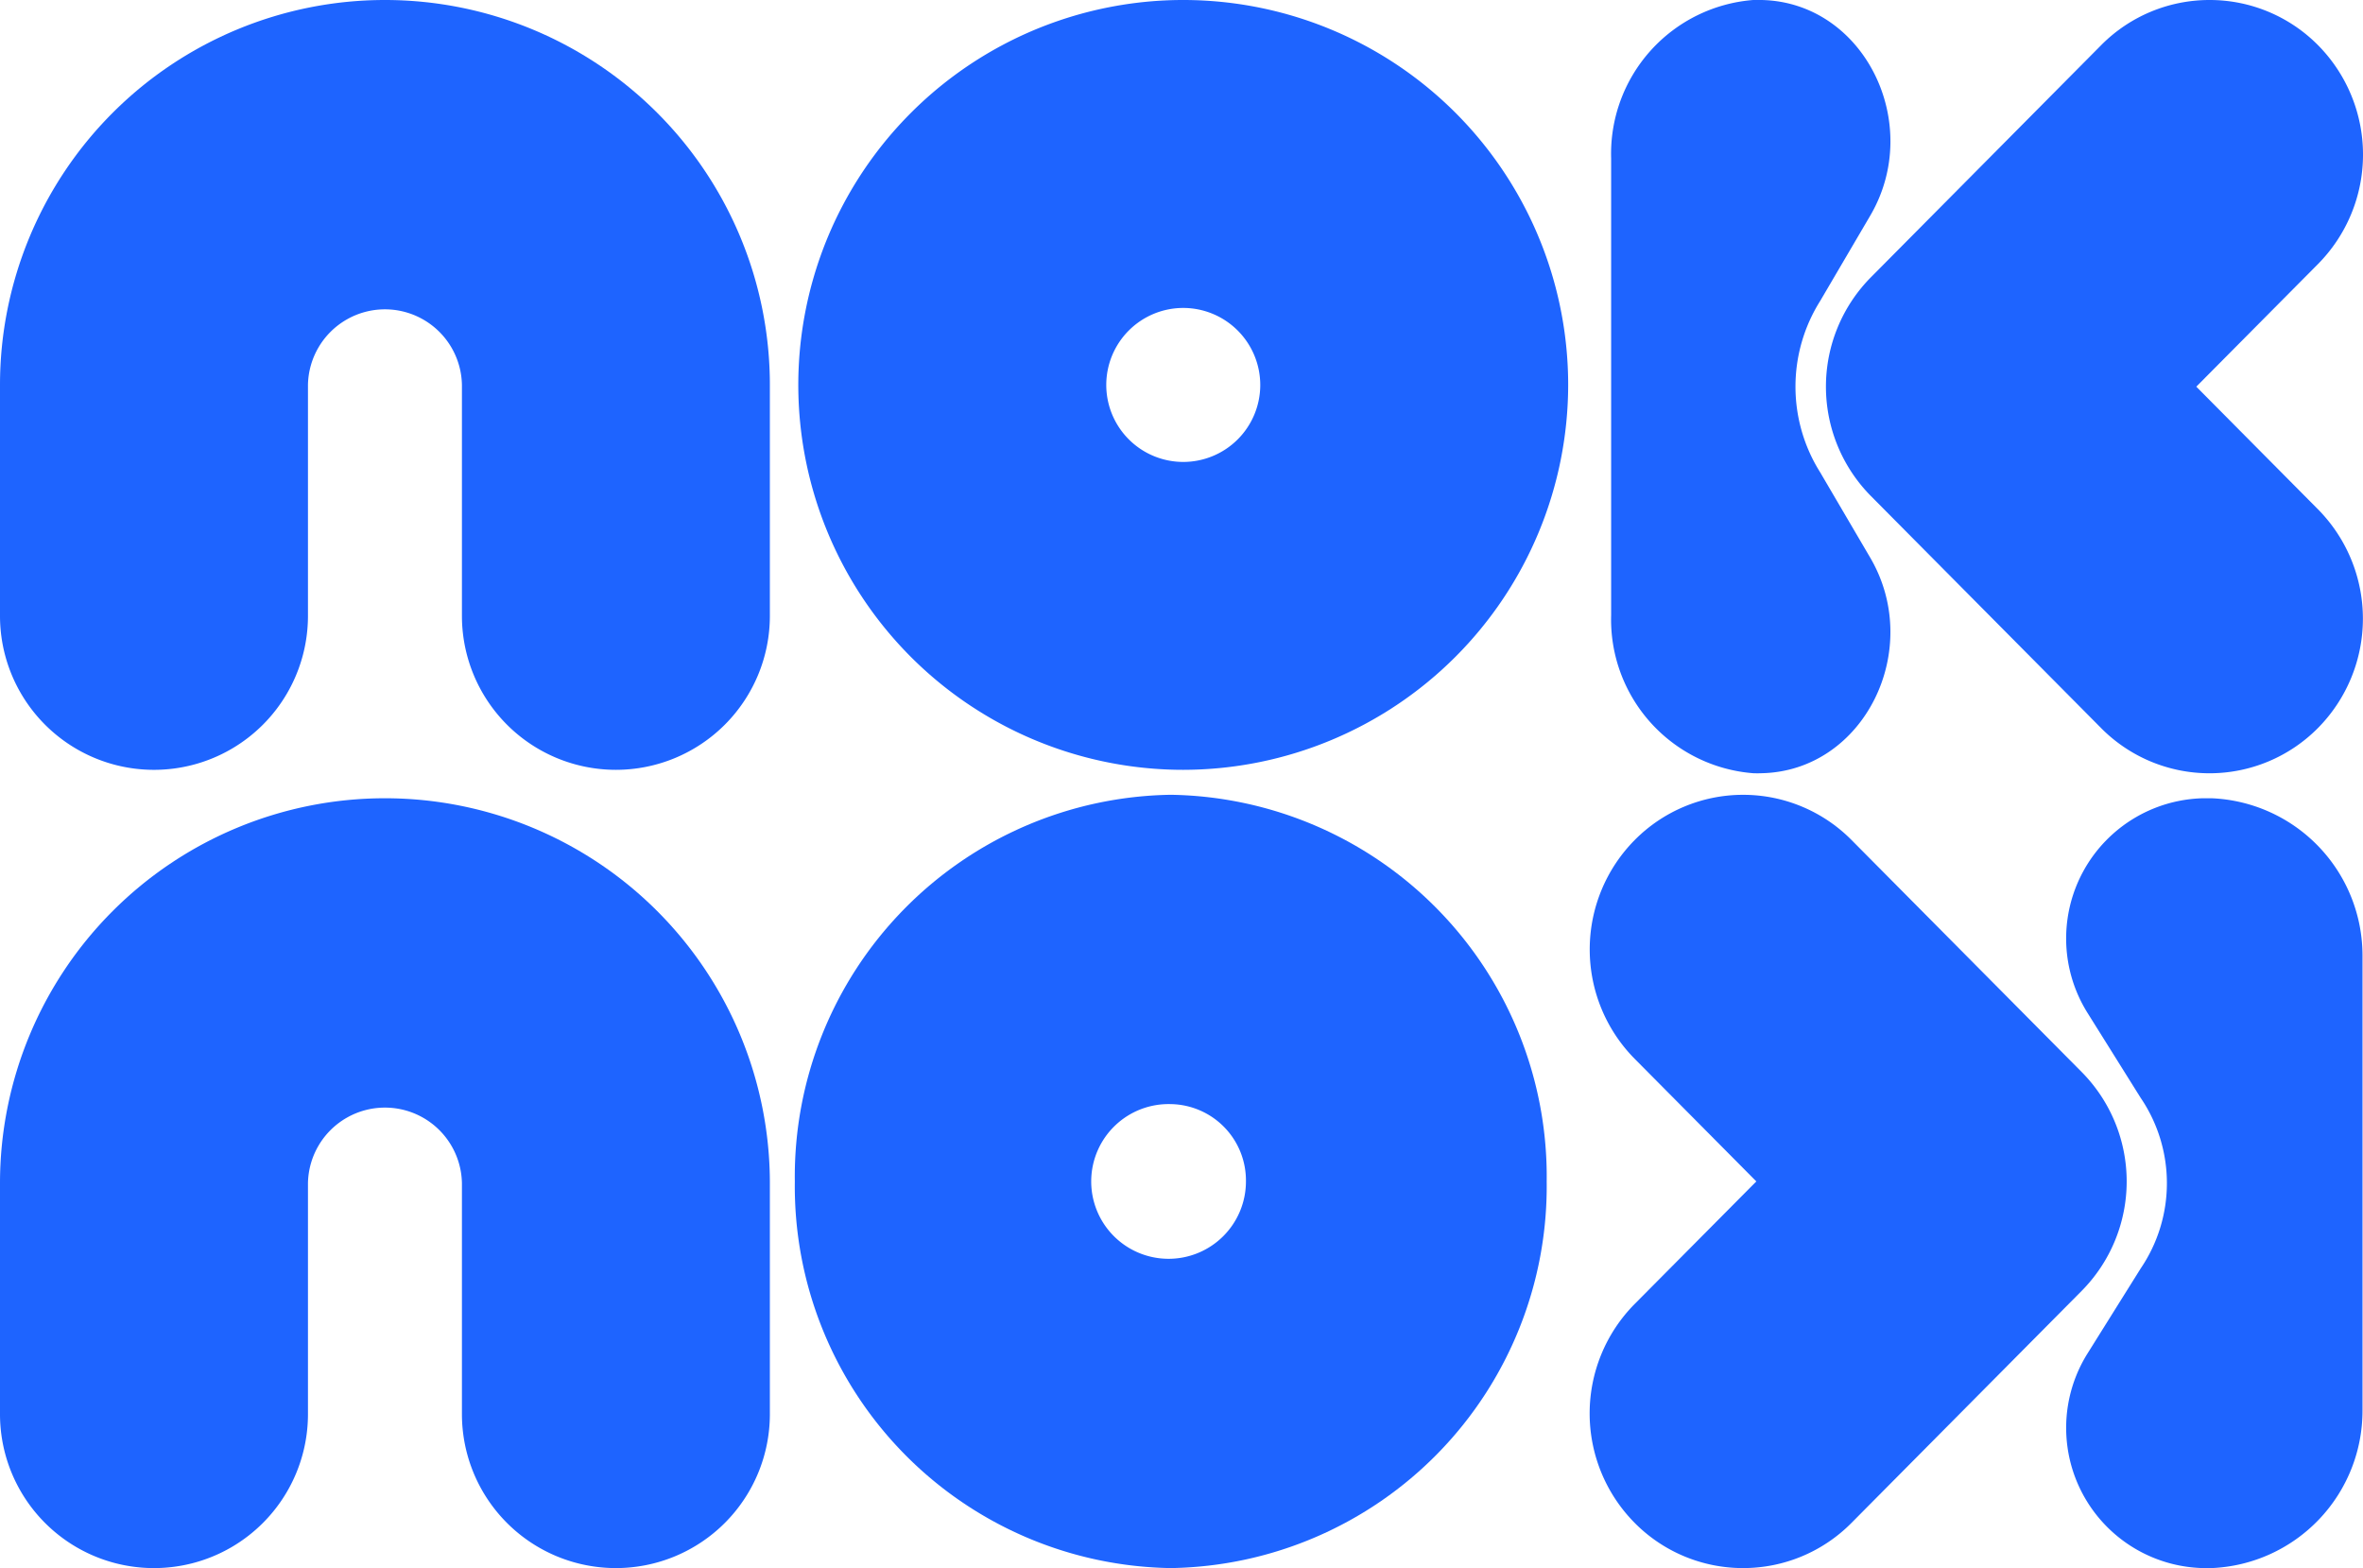
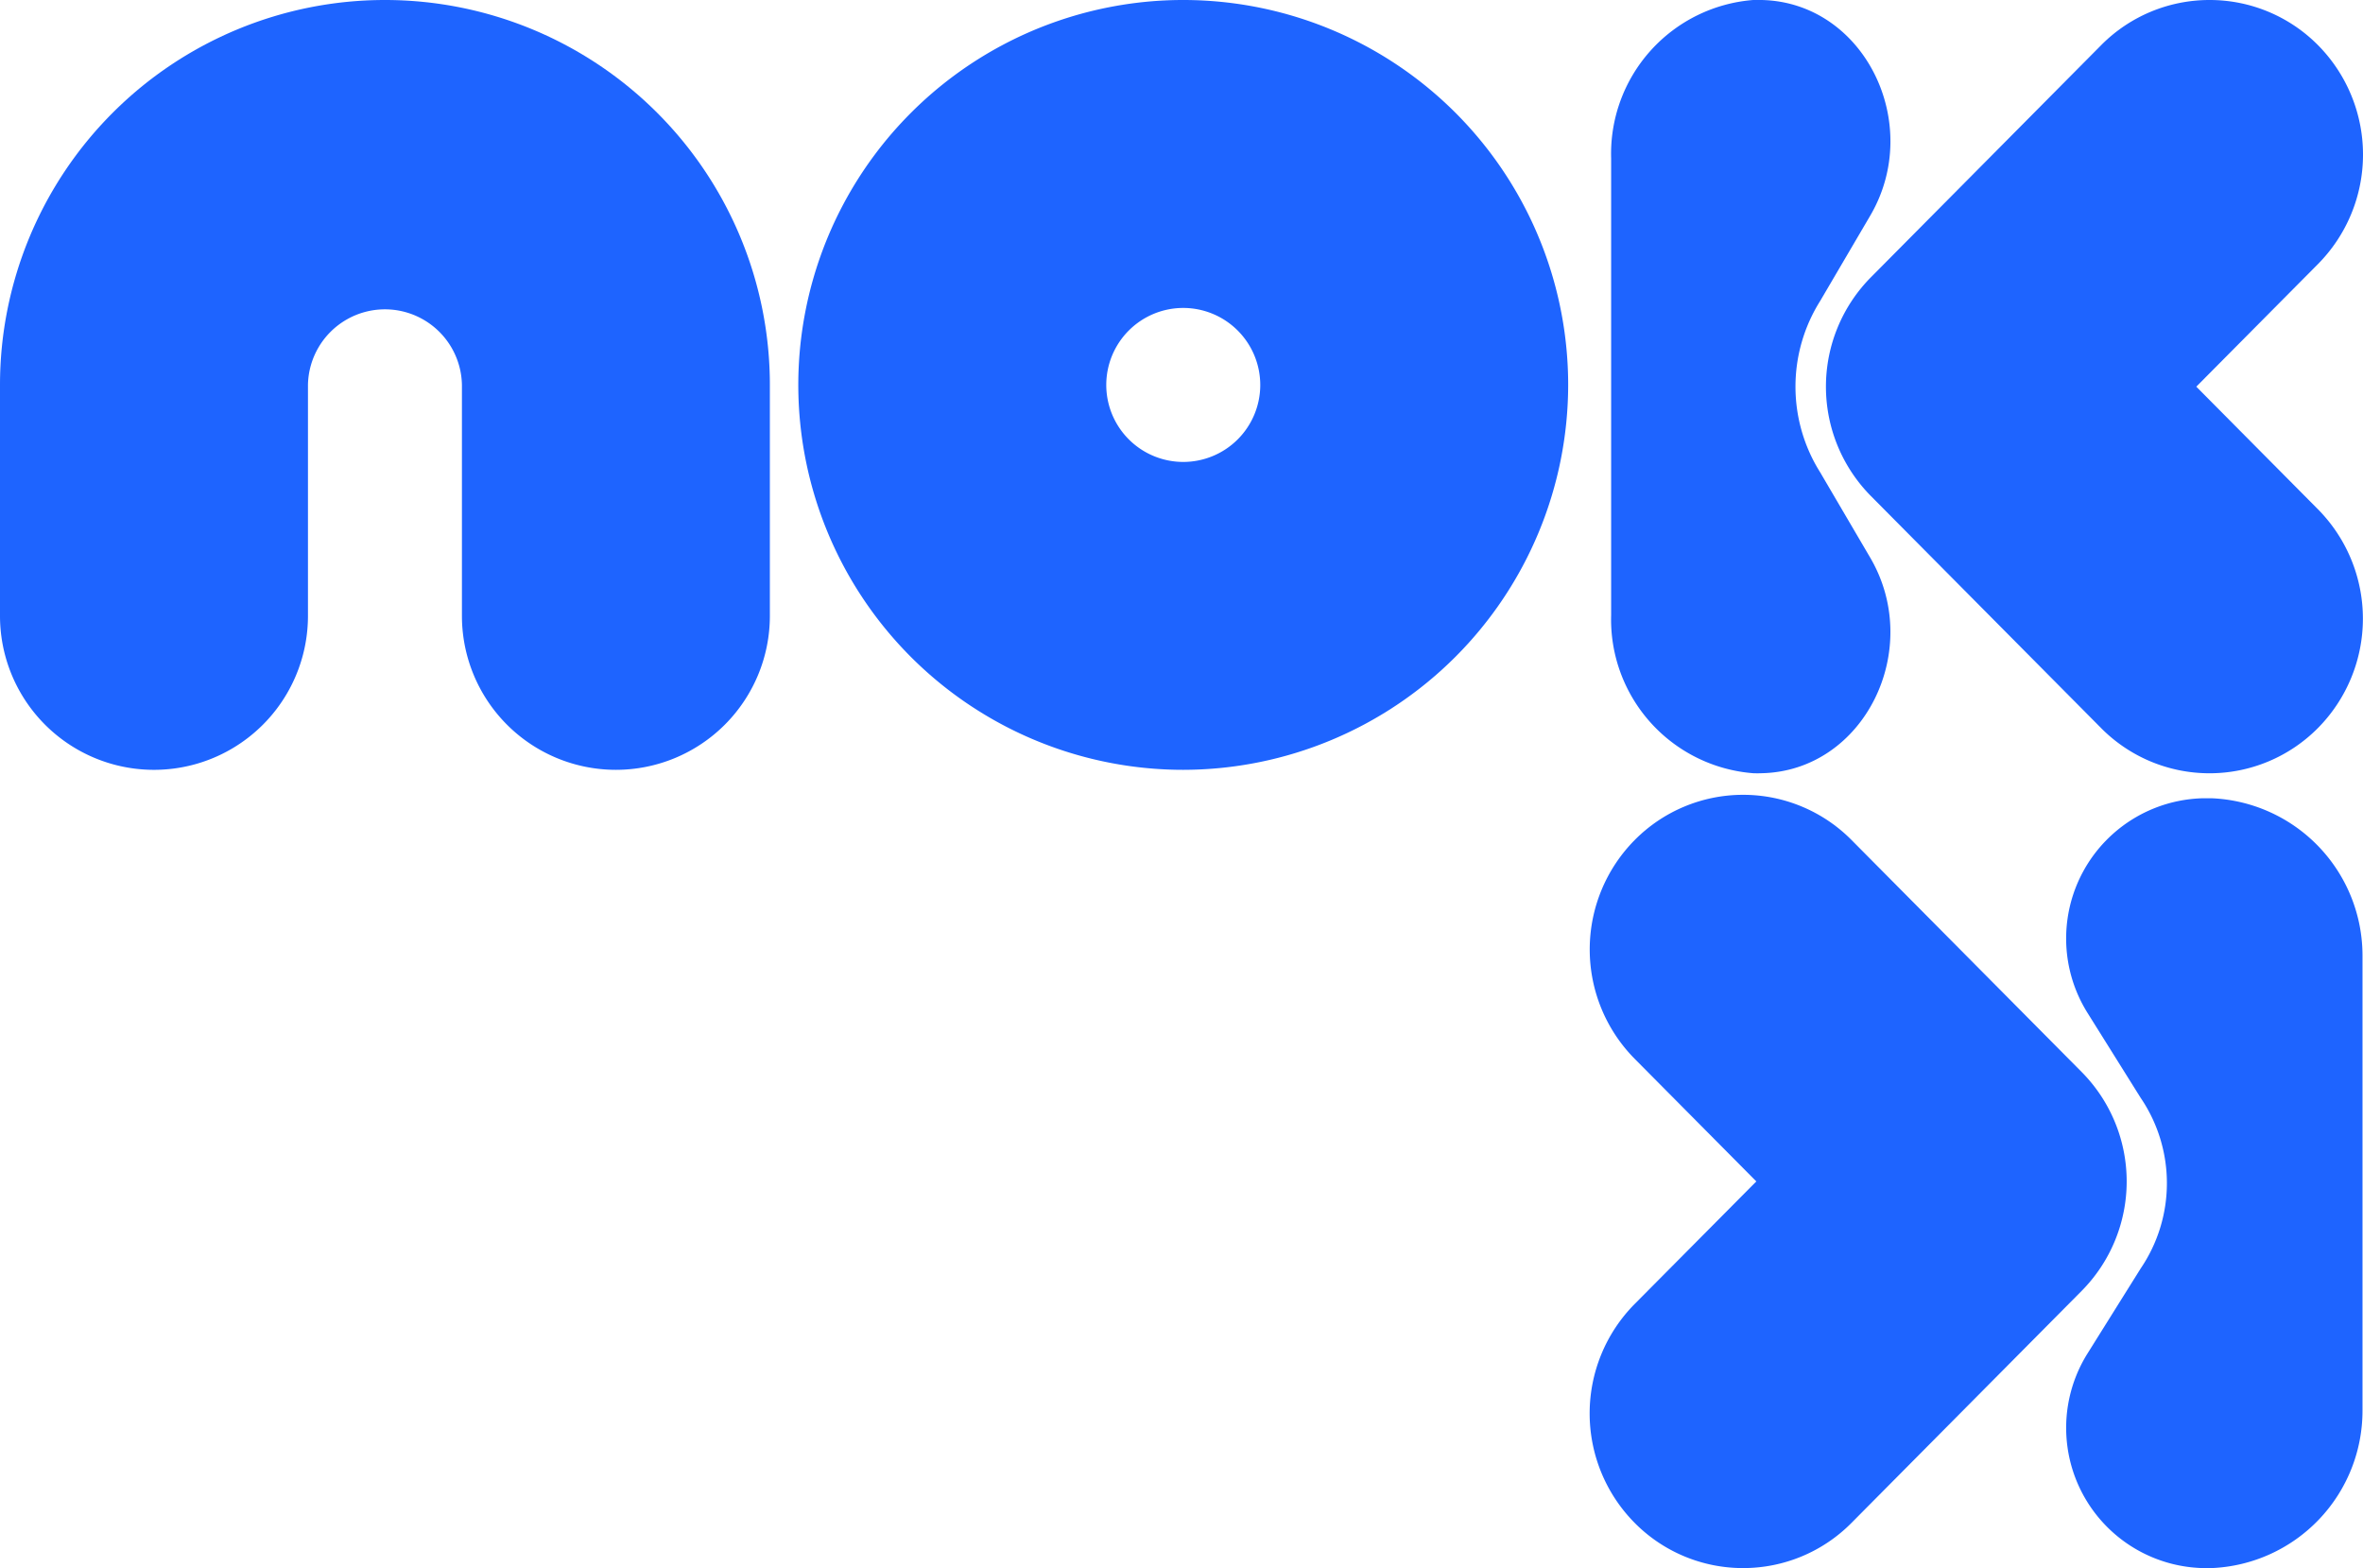
<svg xmlns="http://www.w3.org/2000/svg" id="Group_21" data-name="Group 21" width="90.411" height="60" viewBox="0 0 90.411 60">
  <defs>
    <clipPath id="clip-path">
      <path id="Clip_2" data-name="Clip 2" d="M0,0H29.456V29.456H0Z" transform="translate(0.133)" fill="none" />
    </clipPath>
    <clipPath id="clip-path-2">
      <path id="Clip_5" data-name="Clip 5" d="M0,0H29.456V29.456H0Z" transform="translate(0 0)" fill="none" />
    </clipPath>
    <clipPath id="clip-path-3">
-       <path id="Clip_14" data-name="Clip 14" d="M0,0H29.456V29.456H0Z" transform="translate(0 0.133)" fill="none" />
-     </clipPath>
+       </clipPath>
    <clipPath id="clip-path-4">
      <path id="Clip_17" data-name="Clip 17" d="M0,0H11.342V29.457H0Z" transform="translate(0.146 0.133)" fill="none" />
    </clipPath>
  </defs>
  <g id="Group_3" data-name="Group 3" transform="translate(30.411)">
-     <path id="Clip_2-2" data-name="Clip 2" d="M0,0H29.456V29.456H0Z" transform="translate(0.133)" fill="none" />
    <g id="Group_3-2" data-name="Group 3" clip-path="url(#clip-path)">
      <path id="Fill_1" data-name="Fill 1" d="M14.729,29.456A14.728,14.728,0,1,1,29.456,14.729,14.745,14.745,0,0,1,14.729,29.456Zm0-17.673a2.946,2.946,0,1,0,2.946,2.946A2.949,2.949,0,0,0,14.729,11.783Z" transform="translate(0.133 0)" fill="#1e64ff" />
    </g>
  </g>
  <g id="Group_6" data-name="Group 6">
    <path id="Clip_5-2" data-name="Clip 5" d="M0,0H29.456V29.456H0Z" transform="translate(0 0)" fill="none" />
    <g id="Group_6-2" data-name="Group 6" clip-path="url(#clip-path-2)">
      <path id="Fill_4" data-name="Fill 4" d="M23.565,29.456a5.891,5.891,0,0,1-5.891-5.891V14.728a2.946,2.946,0,0,0-5.891,0v8.837A5.891,5.891,0,0,1,0,23.565V14.728a14.728,14.728,0,0,1,29.456,0v8.837a5.891,5.891,0,0,1-5.891,5.891" transform="translate(0 0)" fill="#1e64ff" />
    </g>
  </g>
-   <path id="Fill_7" data-name="Fill 7" d="M8,18.077a6.161,6.161,0,0,1,0-6.565l1.913-3.26C11.973,4.739,9.687.084,5.756,0Q5.6,0,5.435,0A5.9,5.9,0,0,0,0,6.06v17.47a5.9,5.9,0,0,0,5.435,6.056q.161.006.321,0c3.931-.083,6.217-4.738,4.155-8.251Z" transform="translate(61.644)" fill="#1e64ff" />
+   <path id="Fill_7" data-name="Fill 7" d="M8,18.077a6.161,6.161,0,0,1,0-6.565l1.913-3.26C11.973,4.739,9.687.084,5.756,0Q5.6,0,5.435,0A5.9,5.9,0,0,0,0,6.06v17.47a5.9,5.9,0,0,0,5.435,6.056q.161.006.321,0c3.931-.083,6.217-4.738,4.155-8.251" transform="translate(61.644)" fill="#1e64ff" />
  <path id="Fill_9" data-name="Fill 9" d="M14.677,0a5.83,5.83,0,0,0-4.152,1.733L1.719,10.61a5.951,5.951,0,0,0,0,8.369l8.806,8.877a5.838,5.838,0,0,0,8.3,0,5.952,5.952,0,0,0,0-8.369l-4.655-4.692L18.829,10.1a5.952,5.952,0,0,0,0-8.369A5.83,5.83,0,0,0,14.677,0" transform="translate(69.863)" fill="#1e64ff" />
-   <path id="Fill_11" data-name="Fill 11" d="M14.384,29.589A14.61,14.61,0,0,1,0,14.8,14.61,14.61,0,0,1,14.384,0,14.61,14.61,0,0,1,28.767,14.8,14.609,14.609,0,0,1,14.384,29.589Zm0-17.753A2.96,2.96,0,1,0,17.26,14.8,2.922,2.922,0,0,0,14.384,11.836Z" transform="translate(30.411 30.411)" fill="#1e64ff" />
  <g id="Group_15" data-name="Group 15" transform="translate(0 30.411)">
    <path id="Clip_14-2" data-name="Clip 14" d="M0,0H29.456V29.456H0Z" transform="translate(0 0.133)" fill="none" />
    <g id="Group_15-2" data-name="Group 15" clip-path="url(#clip-path-3)">
      <path id="Fill_13" data-name="Fill 13" d="M23.565,29.456a5.891,5.891,0,0,1-5.891-5.891V14.728a2.946,2.946,0,0,0-5.891,0v8.837A5.891,5.891,0,0,1,0,23.565V14.728a14.728,14.728,0,0,1,29.456,0v8.837a5.891,5.891,0,0,1-5.891,5.891" transform="translate(0 0.133)" fill="#1e64ff" />
    </g>
  </g>
  <g id="Group_18" data-name="Group 18" transform="translate(78.904 30.411)">
    <path id="Clip_17-2" data-name="Clip 17" d="M0,0H11.342V29.457H0Z" transform="translate(0.146 0.133)" fill="none" />
    <g id="Group_18-2" data-name="Group 18" clip-path="url(#clip-path-4)">
      <path id="Fill_16" data-name="Fill 16" d="M2.852,11.46a5.812,5.812,0,0,1,0,6.536L.822,21.242a5.367,5.367,0,0,0,4.411,8.214q.169,0,.34,0a6.026,6.026,0,0,0,5.769-6.029V6.033A6.026,6.026,0,0,0,5.573,0Q5.4,0,5.233,0A5.367,5.367,0,0,0,.822,8.215Z" transform="translate(0.146 0.133)" fill="#1e64ff" />
    </g>
  </g>
  <path id="Fill_19" data-name="Fill 19" d="M5.871,29.589a5.829,5.829,0,0,0,4.151-1.733l8.806-8.877a5.952,5.952,0,0,0,0-8.369L10.022,1.733a5.838,5.838,0,0,0-8.3,0,5.952,5.952,0,0,0,0,8.369l4.655,4.692L1.719,19.487a5.952,5.952,0,0,0,0,8.369,5.829,5.829,0,0,0,4.151,1.733" transform="translate(60.822 30.411)" fill="#1e64ff" />
</svg>